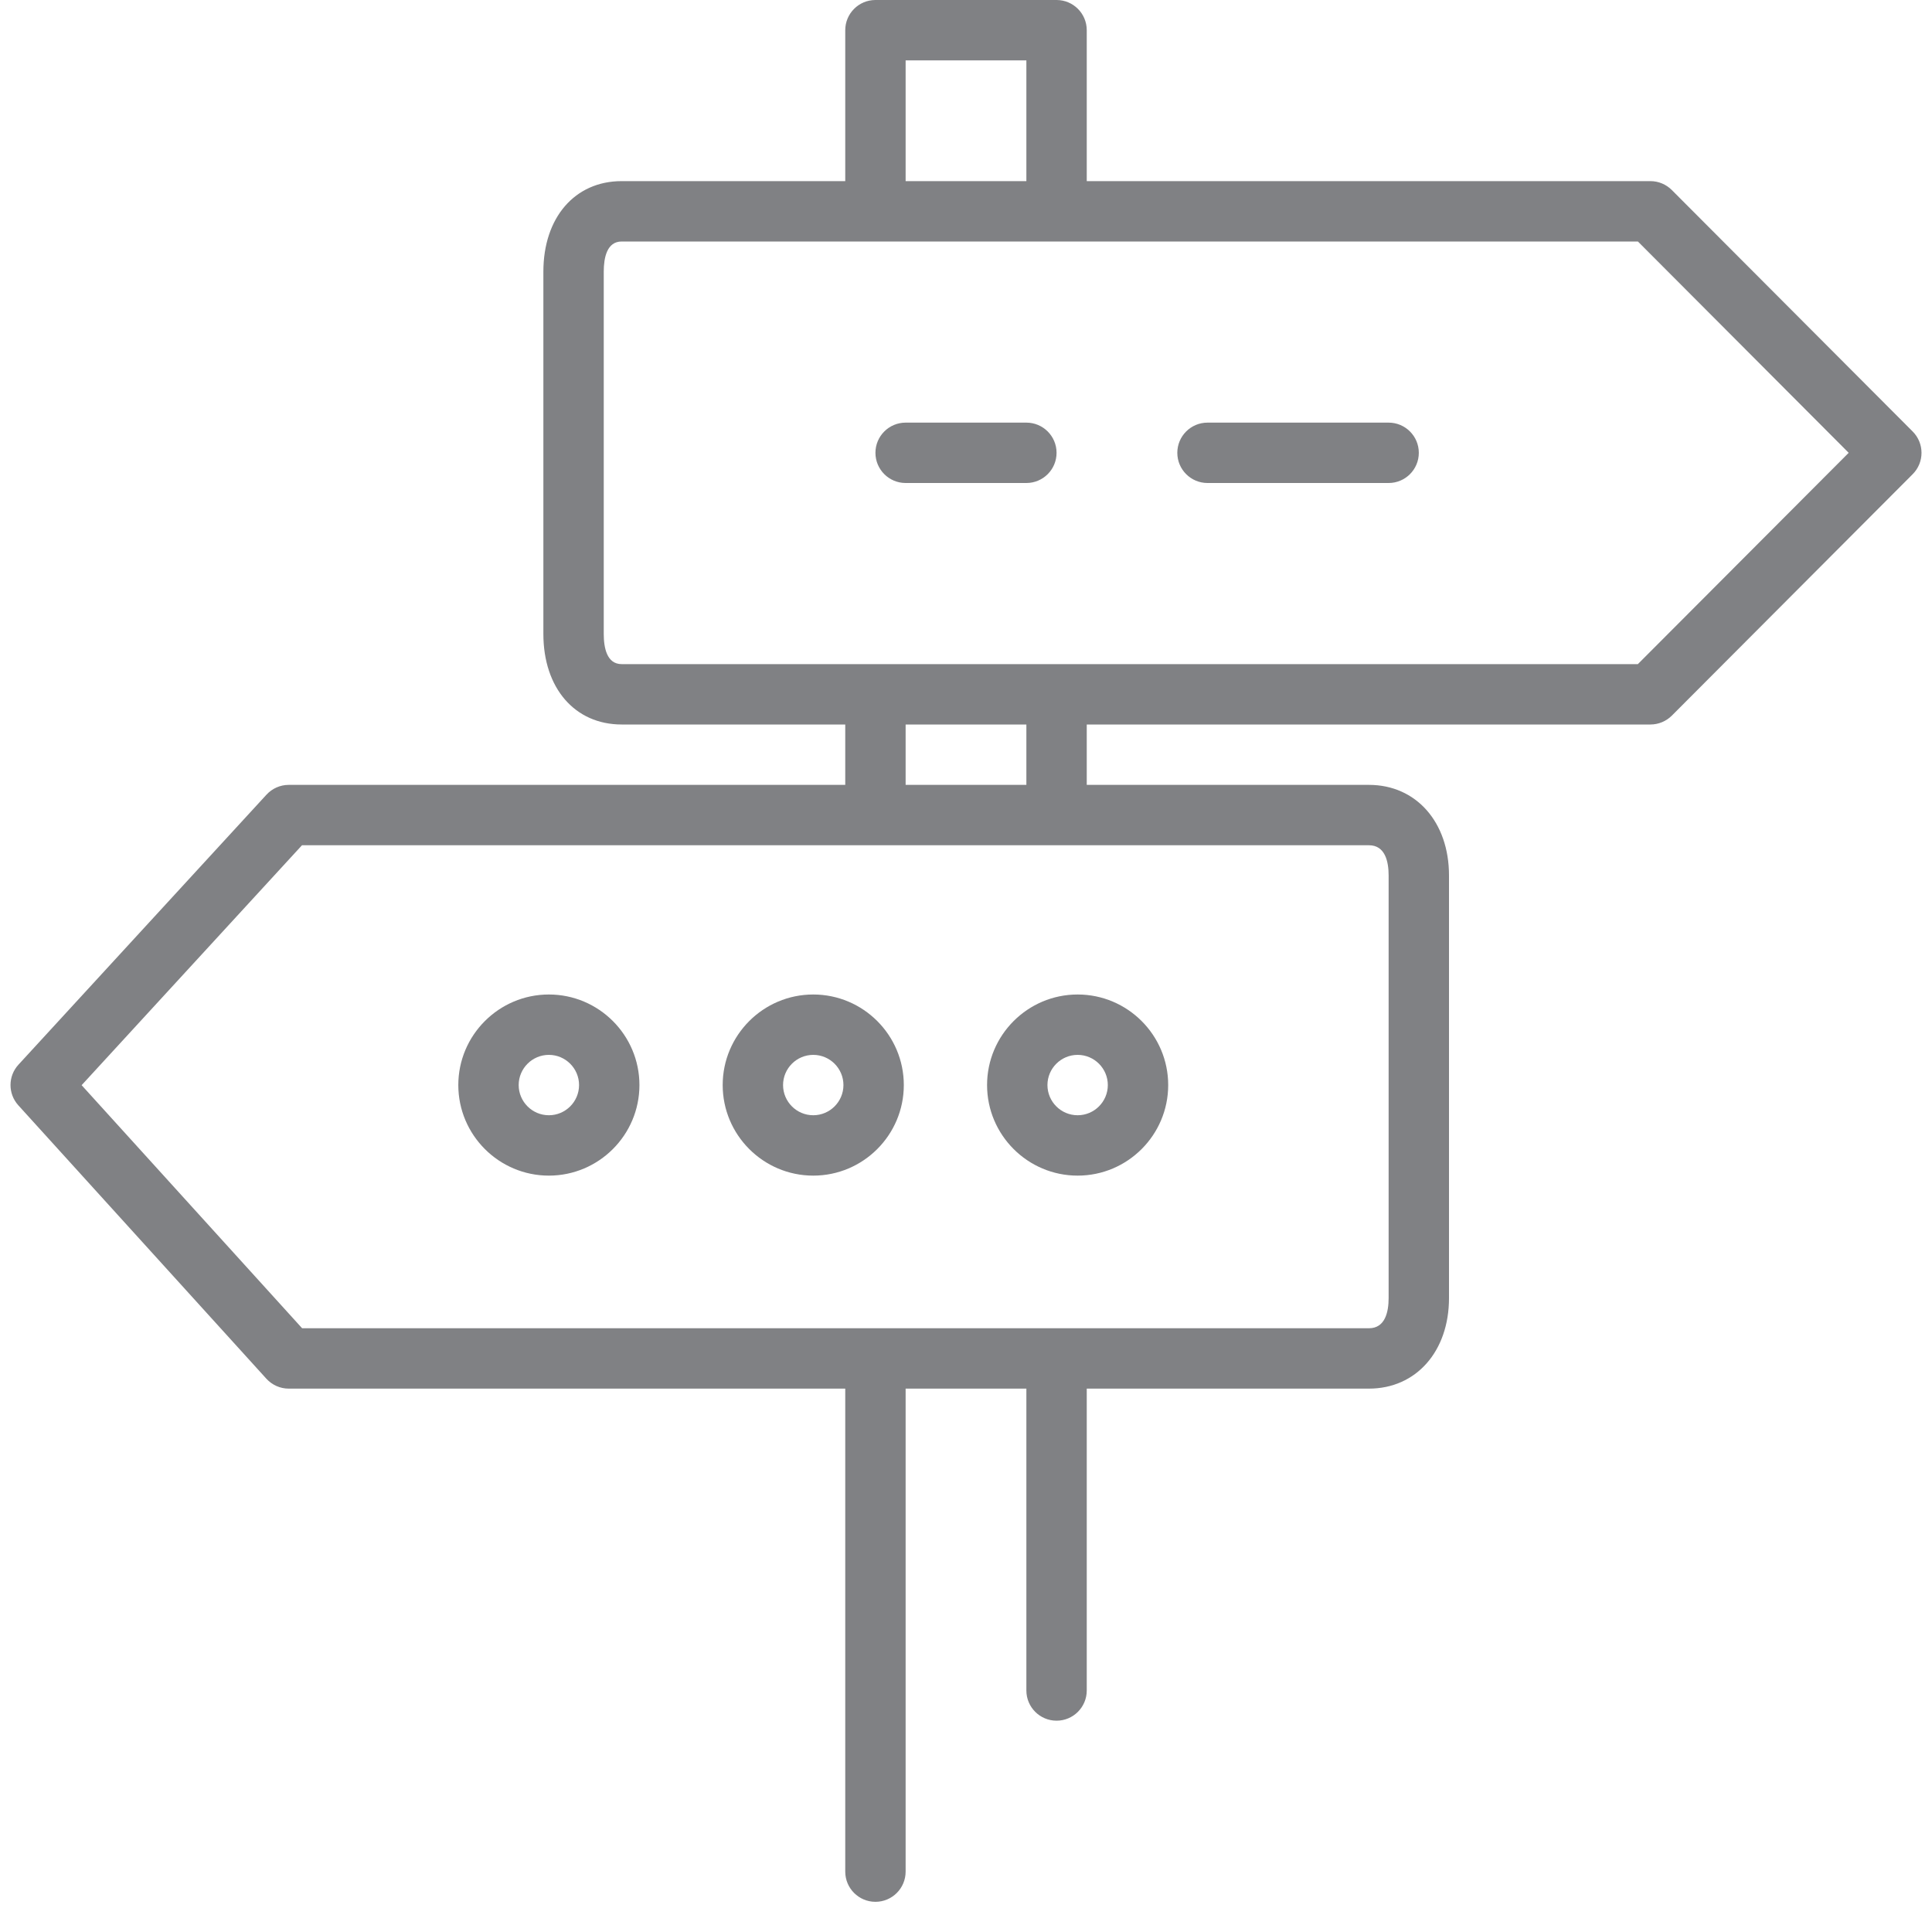
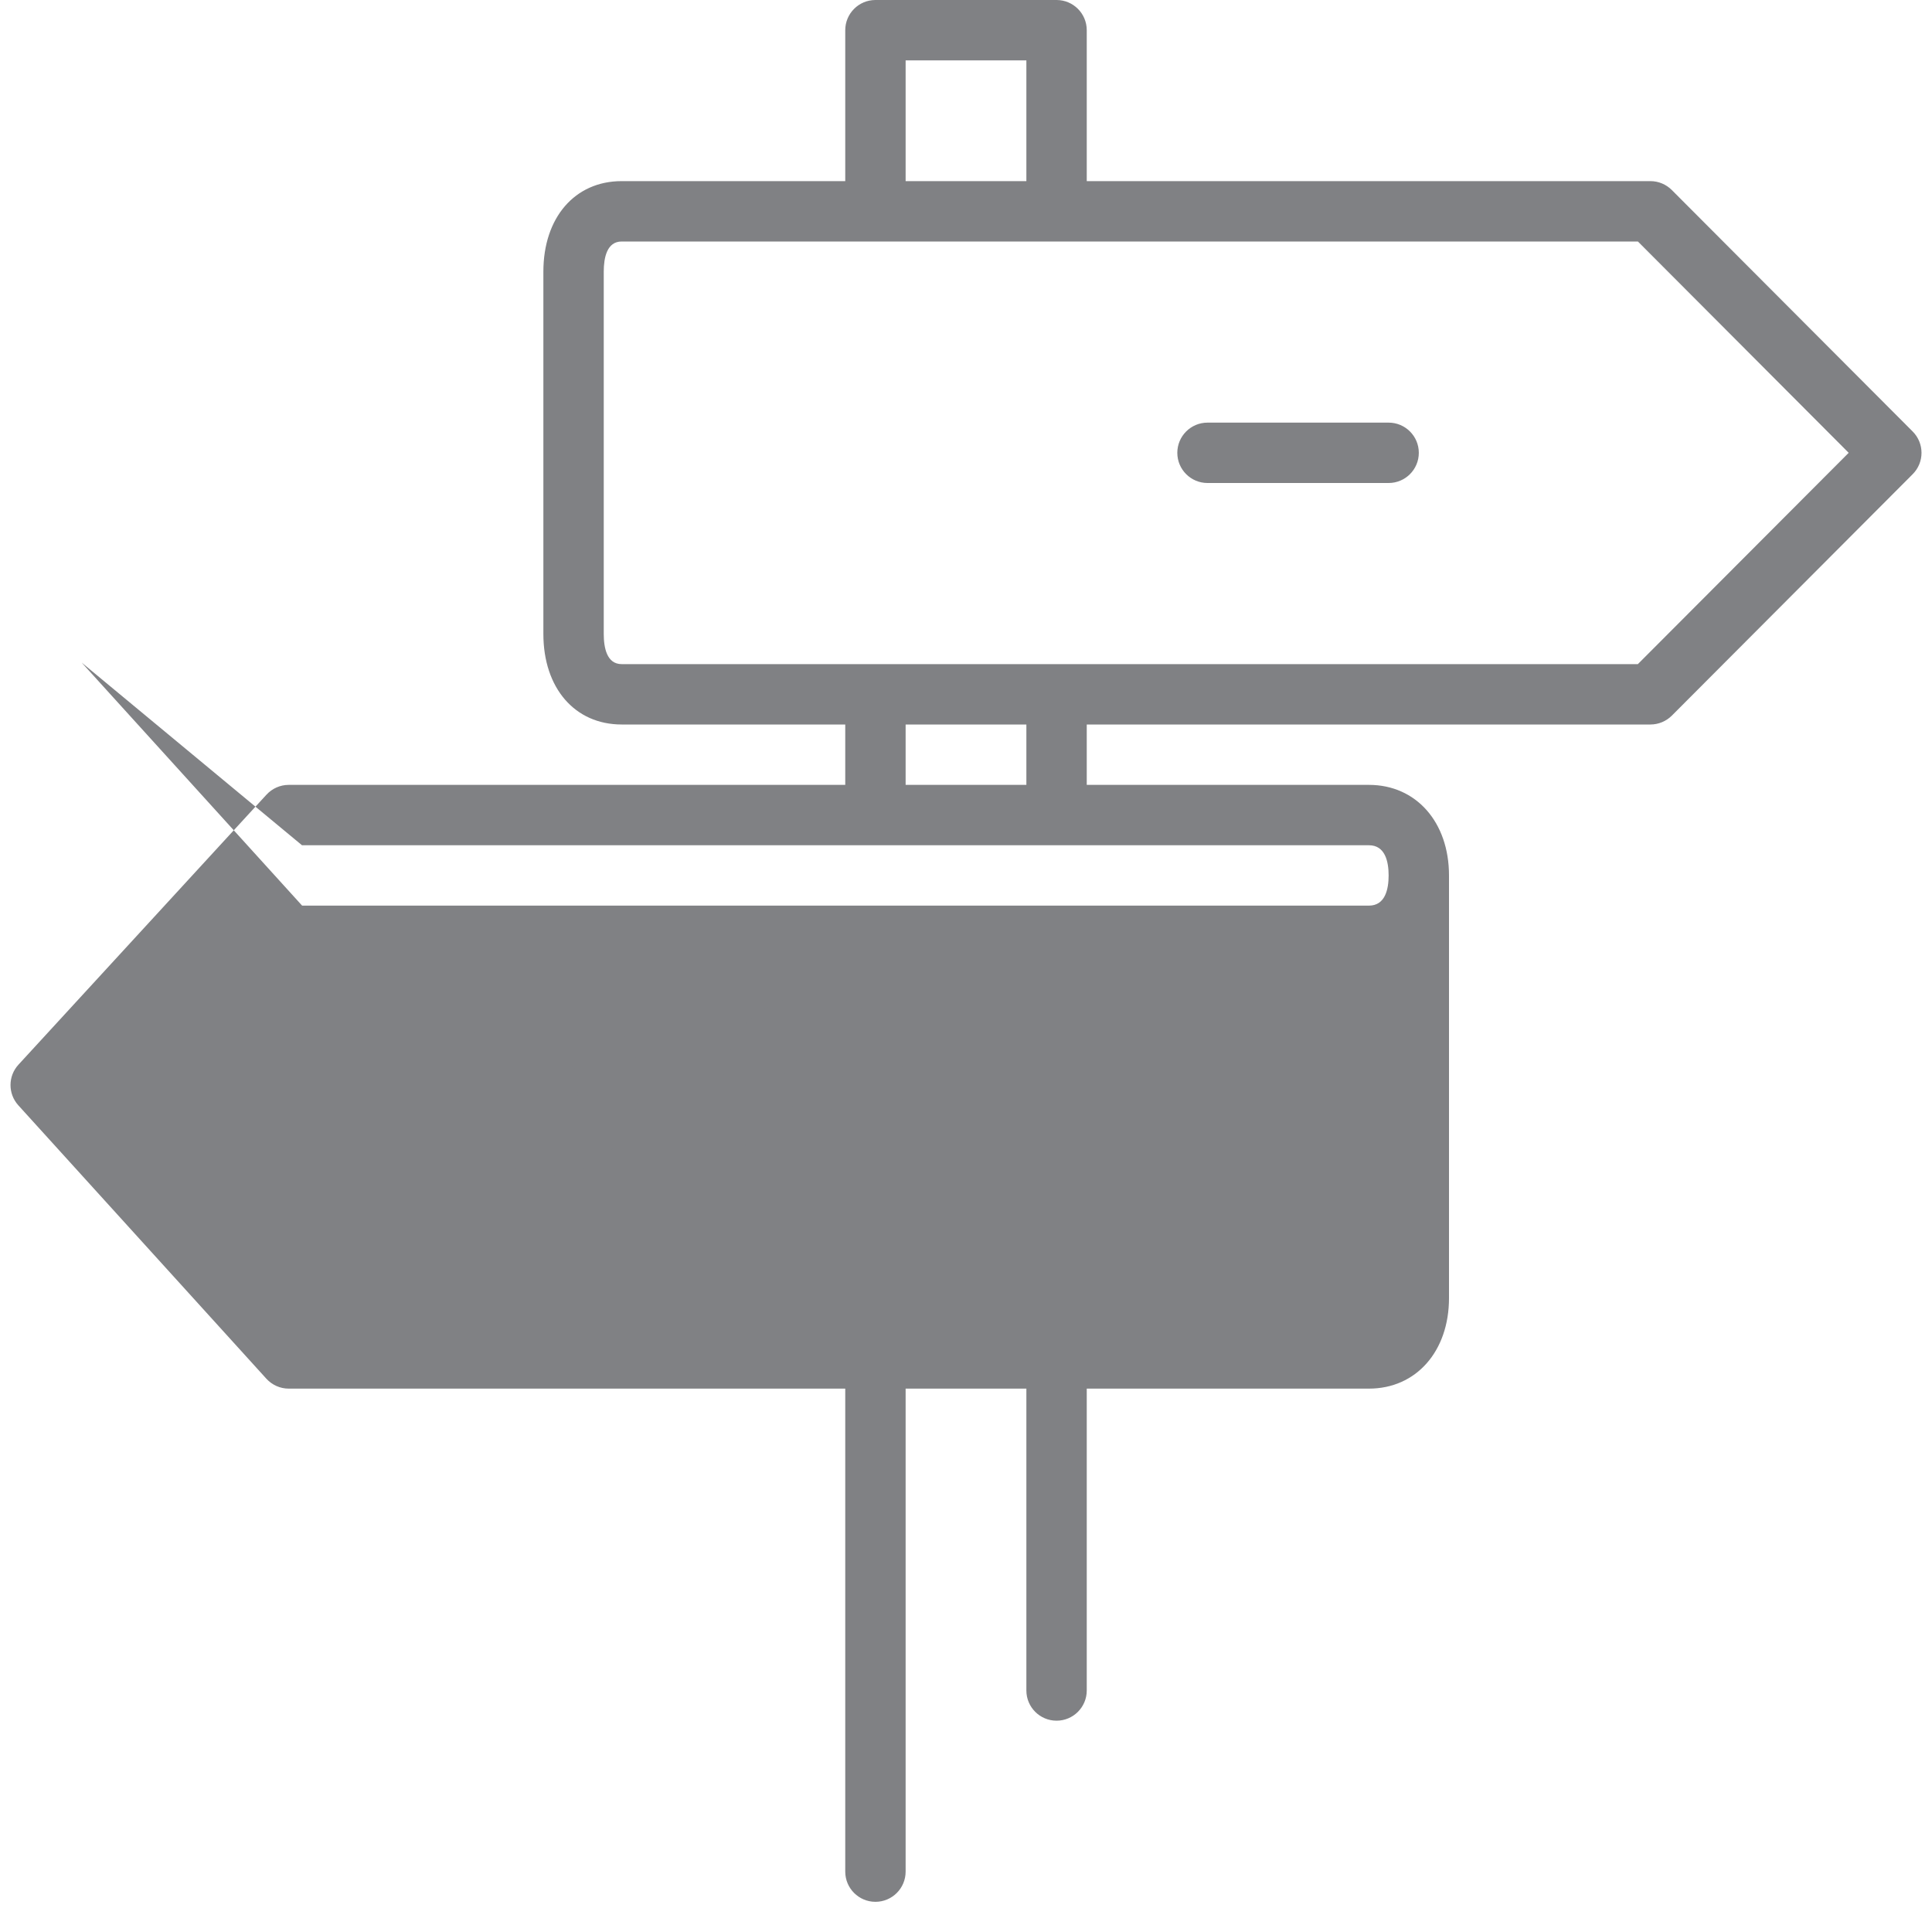
<svg xmlns="http://www.w3.org/2000/svg" version="1.1" id="Layer_1" width="800px" height="800px" viewBox="0 0 32 32" enable-background="new 0 0 32 32" xml:space="preserve">
  <g>
-     <path fill="#808184" d="M27.336,12c0.133,0,0.26-0.053,0.354-0.146l3.99-4c0.195-0.195,0.195-0.512,0-0.707l-3.99-4   C27.596,3.053,27.469,3,27.336,3H18V0.5C18,0.224,17.776,0,17.5,0h-3C14.224,0,14,0.224,14,0.5V3h-3.703C9.521,3,9,3.603,9,4.5v6   c0,0.897,0.521,1.5,1.297,1.5H14v1H4.782c-0.14,0-0.273,0.059-0.368,0.162l-4.108,4.472c-0.175,0.19-0.176,0.482-0.002,0.674   l4.108,4.528C4.507,22.94,4.641,23,4.782,23H14v8c0,0.276,0.224,0.5,0.5,0.5S15,31.276,15,31v-8h2v5c0,0.276,0.224,0.5,0.5,0.5   S18,28.276,18,28v-5h4.674C23.455,23,24,22.383,24,21.5v-7c0-0.883-0.545-1.5-1.326-1.5H18v-1H27.336z M15,1h2v2h-2V1z M10.297,11   C10.051,11,10,10.729,10,10.5v-6C10,4.271,10.051,4,10.297,4h16.832l3.491,3.5L27.128,11H10.297z M22.674,14   C22.943,14,23,14.271,23,14.5v7c0,0.229-0.057,0.5-0.326,0.5H5.004l-3.652-4.026L5.002,14H22.674z M17,13h-2v-1h2V13z" />
-     <path fill="#808184" d="M17.849,19.472c0.827,0,1.5-0.673,1.5-1.5s-0.673-1.5-1.5-1.5s-1.5,0.673-1.5,1.5   S17.022,19.472,17.849,19.472z M17.849,17.472c0.276,0,0.5,0.225,0.5,0.5s-0.224,0.5-0.5,0.5s-0.5-0.225-0.5-0.5   S17.573,17.472,17.849,17.472z" />
+     <path fill="#808184" d="M27.336,12c0.133,0,0.26-0.053,0.354-0.146l3.99-4c0.195-0.195,0.195-0.512,0-0.707l-3.99-4   C27.596,3.053,27.469,3,27.336,3H18V0.5C18,0.224,17.776,0,17.5,0h-3C14.224,0,14,0.224,14,0.5V3h-3.703C9.521,3,9,3.603,9,4.5v6   c0,0.897,0.521,1.5,1.297,1.5H14v1H4.782c-0.14,0-0.273,0.059-0.368,0.162l-4.108,4.472c-0.175,0.19-0.176,0.482-0.002,0.674   l4.108,4.528C4.507,22.94,4.641,23,4.782,23H14v8c0,0.276,0.224,0.5,0.5,0.5S15,31.276,15,31v-8h2v5c0,0.276,0.224,0.5,0.5,0.5   S18,28.276,18,28v-5h4.674C23.455,23,24,22.383,24,21.5v-7c0-0.883-0.545-1.5-1.326-1.5H18v-1H27.336z M15,1h2v2h-2V1z M10.297,11   C10.051,11,10,10.729,10,10.5v-6C10,4.271,10.051,4,10.297,4h16.832l3.491,3.5L27.128,11H10.297z M22.674,14   C22.943,14,23,14.271,23,14.5c0,0.229-0.057,0.5-0.326,0.5H5.004l-3.652-4.026L5.002,14H22.674z M17,13h-2v-1h2V13z" />
    <path fill="#808184" d="M13.47,19.472c0.827,0,1.5-0.673,1.5-1.5s-0.673-1.5-1.5-1.5s-1.5,0.673-1.5,1.5   S12.643,19.472,13.47,19.472z M13.47,17.472c0.276,0,0.5,0.225,0.5,0.5s-0.224,0.5-0.5,0.5s-0.5-0.225-0.5-0.5   S13.194,17.472,13.47,17.472z" />
    <path fill="#808184" d="M9.091,19.472c0.827,0,1.5-0.673,1.5-1.5s-0.673-1.5-1.5-1.5s-1.5,0.673-1.5,1.5S8.264,19.472,9.091,19.472   z M9.091,17.472c0.276,0,0.5,0.225,0.5,0.5s-0.224,0.5-0.5,0.5s-0.5-0.225-0.5-0.5S8.815,17.472,9.091,17.472z" />
-     <path fill="#808184" d="M17,7h-2c-0.276,0-0.5,0.224-0.5,0.5S14.724,8,15,8h2c0.276,0,0.5-0.224,0.5-0.5S17.276,7,17,7z" />
    <path fill="#808184" d="M23,7h-3c-0.276,0-0.5,0.224-0.5,0.5S19.724,8,20,8h3c0.276,0,0.5-0.224,0.5-0.5S23.276,7,23,7z" />
  </g>
</svg>